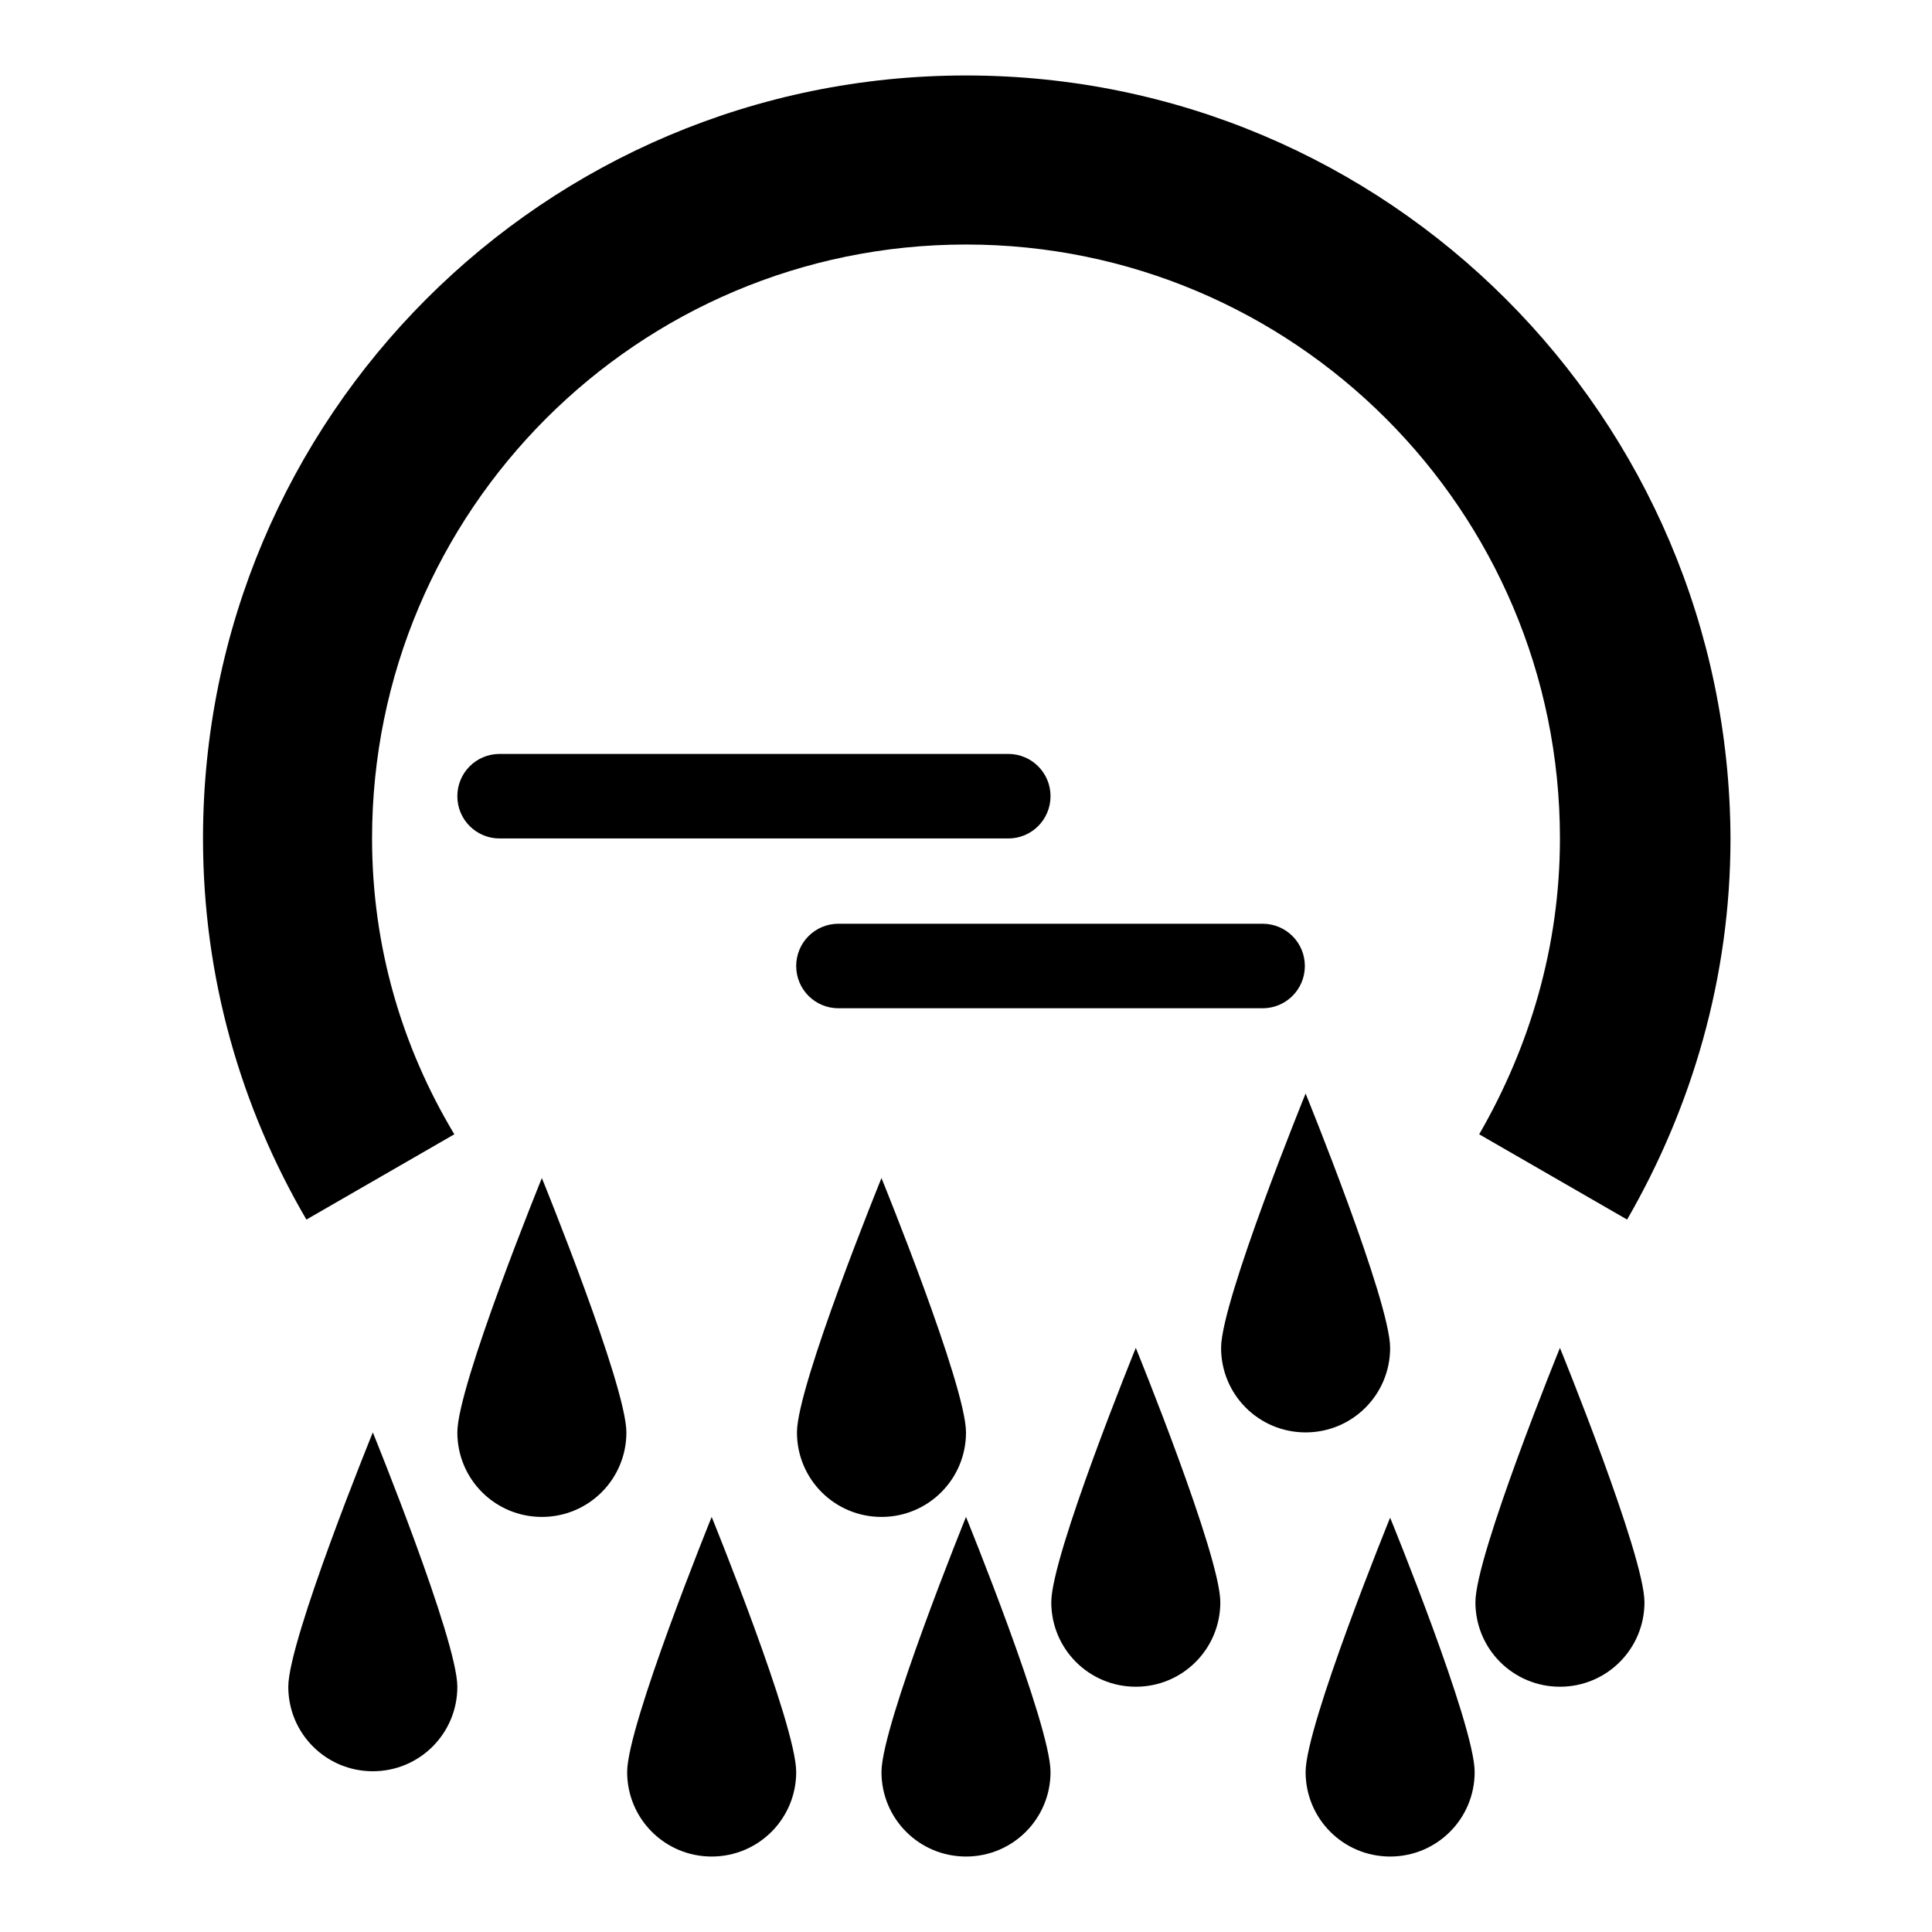
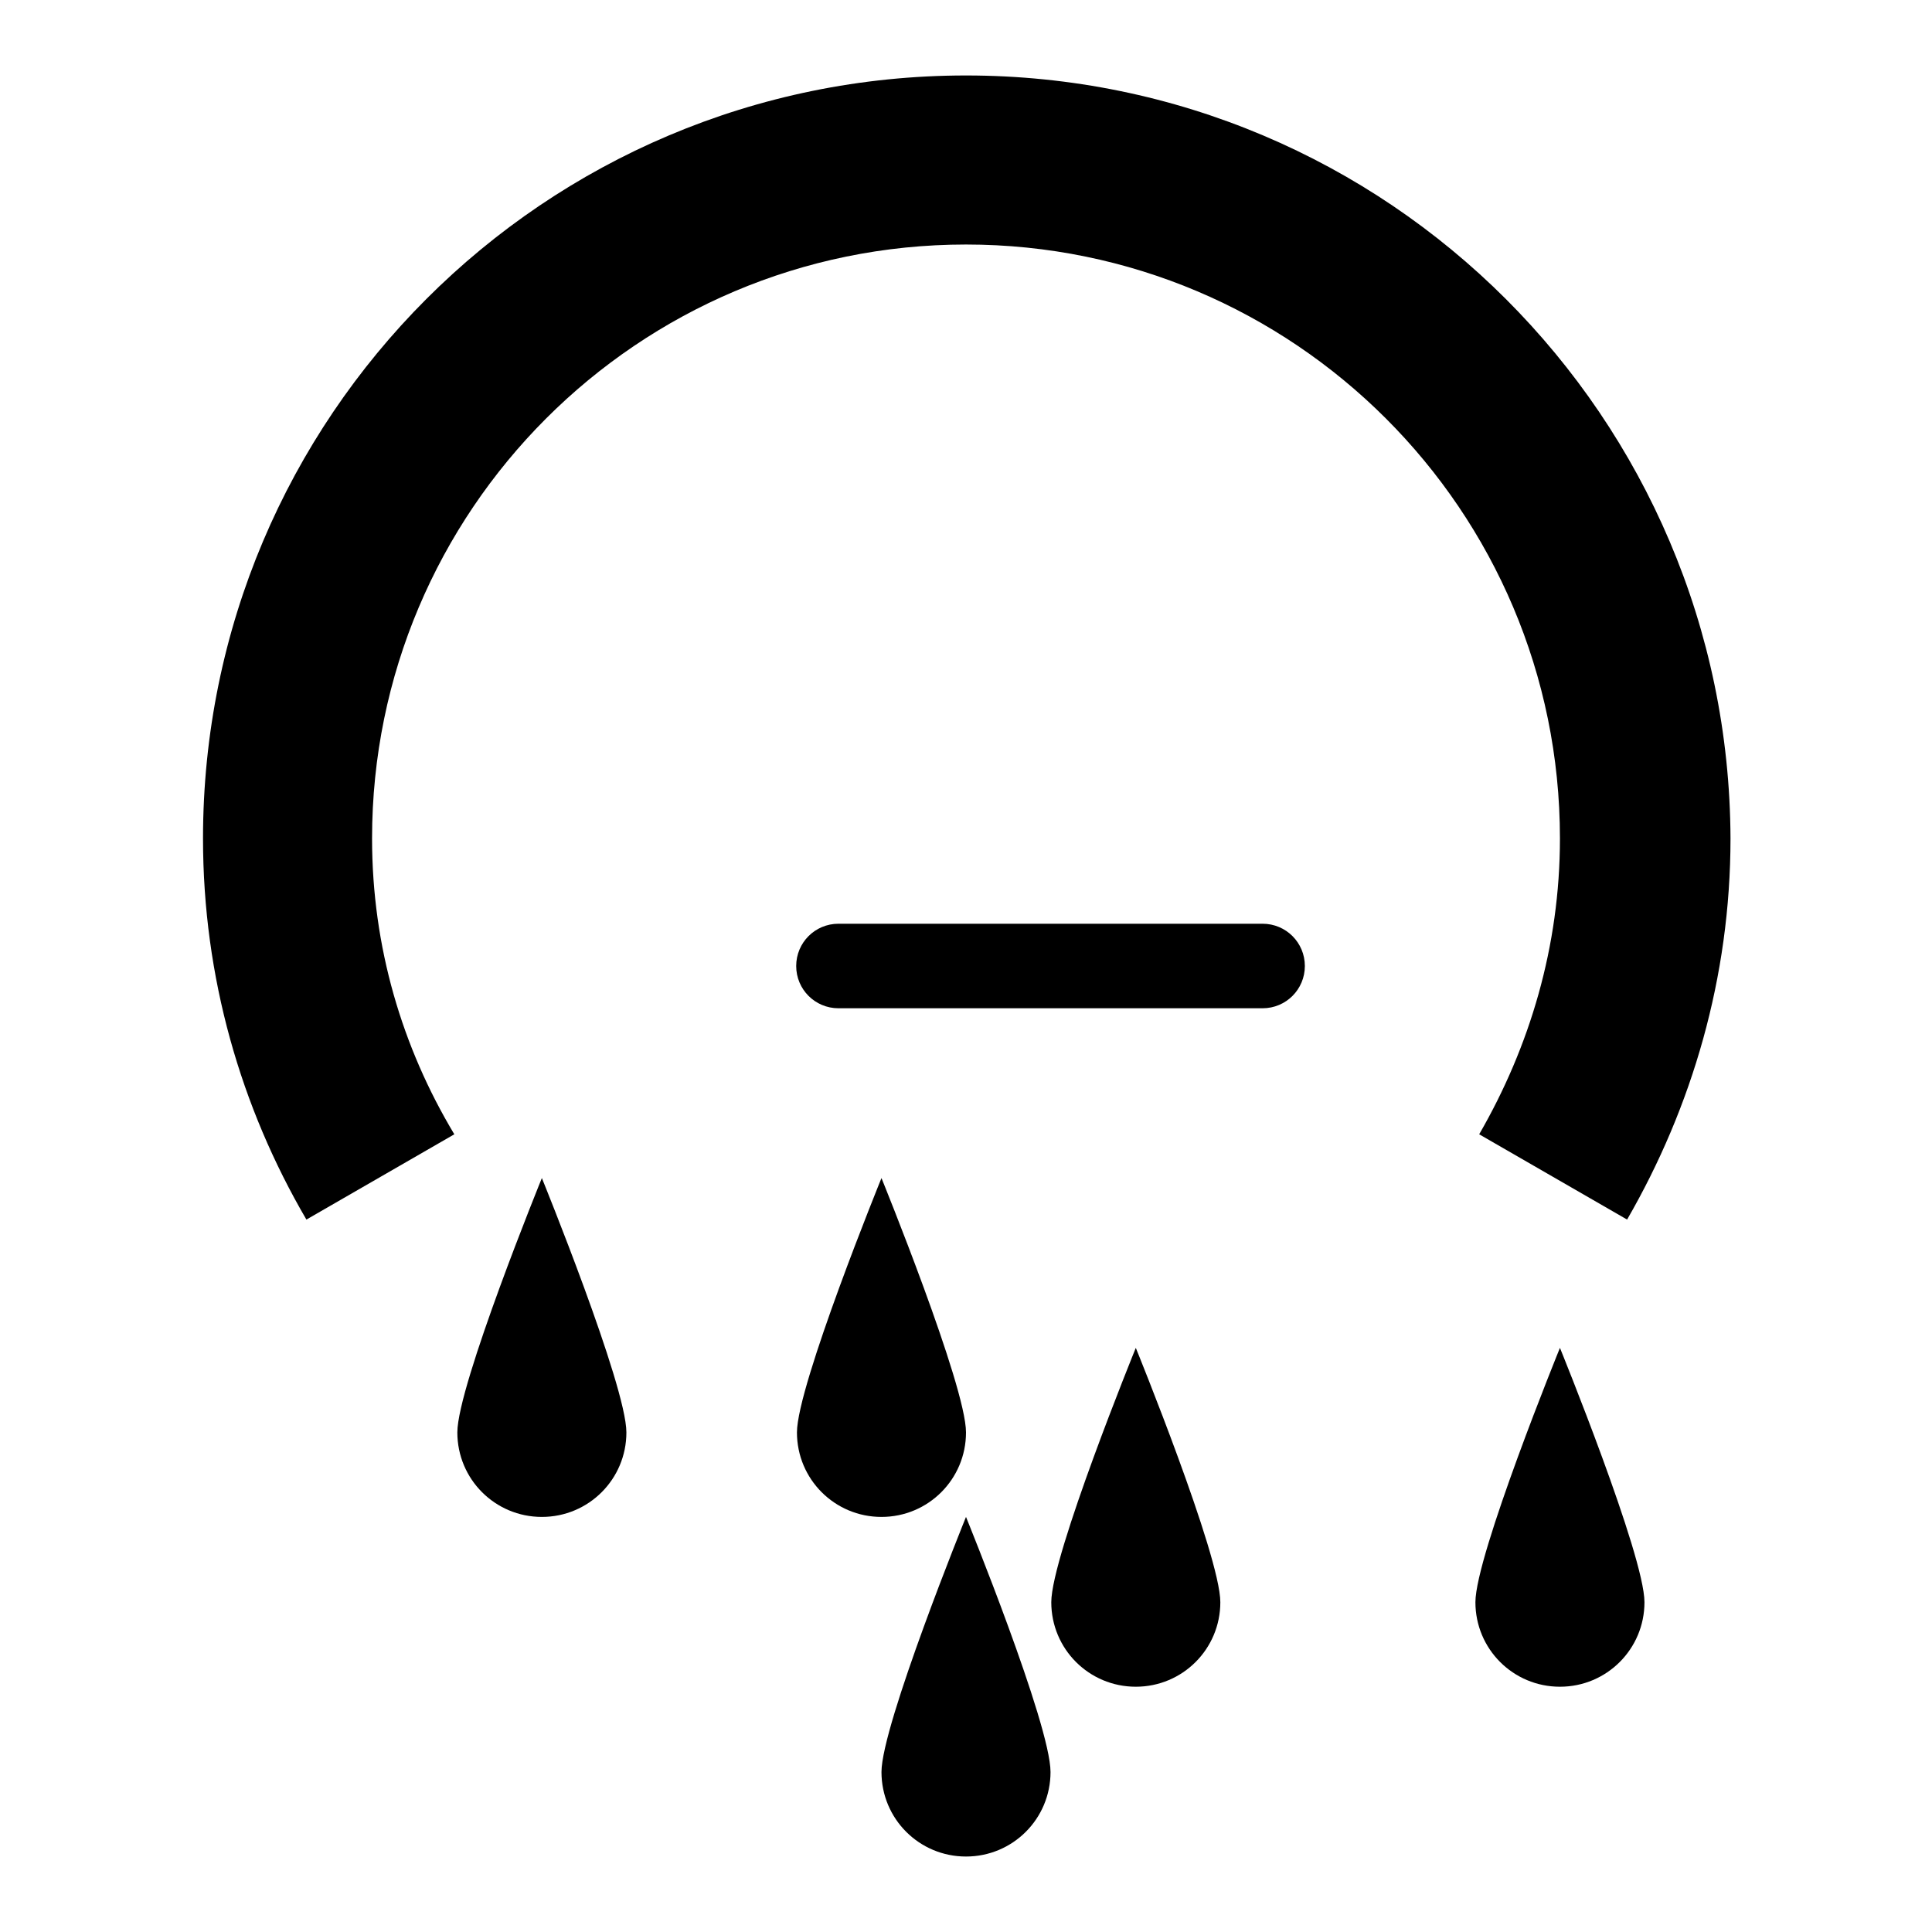
<svg xmlns="http://www.w3.org/2000/svg" version="1.1" x="0px" y="0px" viewBox="0 0 256 256" enable-background="new 0 0 256 256" xml:space="preserve">
  <g>
    <g>
      <path fill="#000000" d="M49.3,111.1c0-43.4,35.2-78.7,78.7-78.7c43.4,0,78.7,35.2,78.7,78.7c0,14.3-4,27.6-10.7,39.2l19.6,11.3c8.6-14.9,13.7-32.1,13.7-50.5C229.1,55.3,183.9,10,128,10C72.1,10,26.9,55.3,26.9,111.1c0,18.4,5,35.6,13.7,50.5l19.6-11.3C53.3,138.8,49.3,125.5,49.3,111.1" />
      <path fill="#000000" d="M167.3,122.4c3.1,0,5.6,2.5,5.6,5.6c0,3.1-2.5,5.6-5.6,5.6h-56.2c-3.1,0-5.6-2.5-5.6-5.6c0-3.1,2.5-5.6,5.6-5.6H167.3z" />
-       <path fill="#000000" d="M133.6,99.9c3.1,0,5.6,2.5,5.6,5.6c0,3.1-2.5,5.6-5.6,5.6H66.2c-3.1,0-5.6-2.5-5.6-5.6c0-3.1,2.5-5.6,5.6-5.6H133.6z" />
      <path fill="#000000" d="M128,189.8c0,6.2-5,11.2-11.2,11.2c-6.2,0-11.2-5-11.2-11.2s11.2-33.7,11.2-33.7S128,183.6,128,189.8z" />
      <path fill="#000000" d="M139.2,234.8c0,6.2-5,11.2-11.2,11.2c-6.2,0-11.2-5-11.2-11.2S128,201,128,201S139.2,228.5,139.2,234.8z" />
      <path fill="#000000" d="M217.9,212.3c0,6.2-5,11.2-11.2,11.2c-6.2,0-11.2-5-11.2-11.2c0-6.2,11.2-33.7,11.2-33.7S217.9,206.1,217.9,212.3z" />
-       <path fill="#000000" d="M60.6,223.5c0,6.2-5,11.2-11.2,11.2c-6.2,0-11.2-5-11.2-11.2s11.2-33.7,11.2-33.7S60.6,217.3,60.6,223.5z" />
-       <path fill="#000000" d="M195.4,234.8c0,6.2-5,11.2-11.2,11.2c-6.2,0-11.2-5-11.2-11.2s11.2-33.7,11.2-33.7S195.4,228.5,195.4,234.8z" />
-       <path fill="#000000" d="M184.2,178.6c0,6.2-5,11.2-11.2,11.2s-11.2-5-11.2-11.2c0-6.2,11.2-33.7,11.2-33.7S184.2,172.4,184.2,178.6z" />
-       <path fill="#000000" d="M105.5,234.8c0,6.2-5,11.2-11.2,11.2c-6.2,0-11.2-5-11.2-11.2S94.3,201,94.3,201S105.5,228.5,105.5,234.8z" />
      <path fill="#000000" d="M83,189.8c0,6.2-5,11.2-11.2,11.2s-11.2-5-11.2-11.2s11.2-33.7,11.2-33.7S83,183.6,83,189.8z" />
      <path fill="#000000" d="M161.7,212.3c0,6.2-5,11.2-11.2,11.2s-11.2-5-11.2-11.2c0-6.2,11.2-33.7,11.2-33.7S161.7,206.1,161.7,212.3z" />
    </g>
  </g>
</svg>